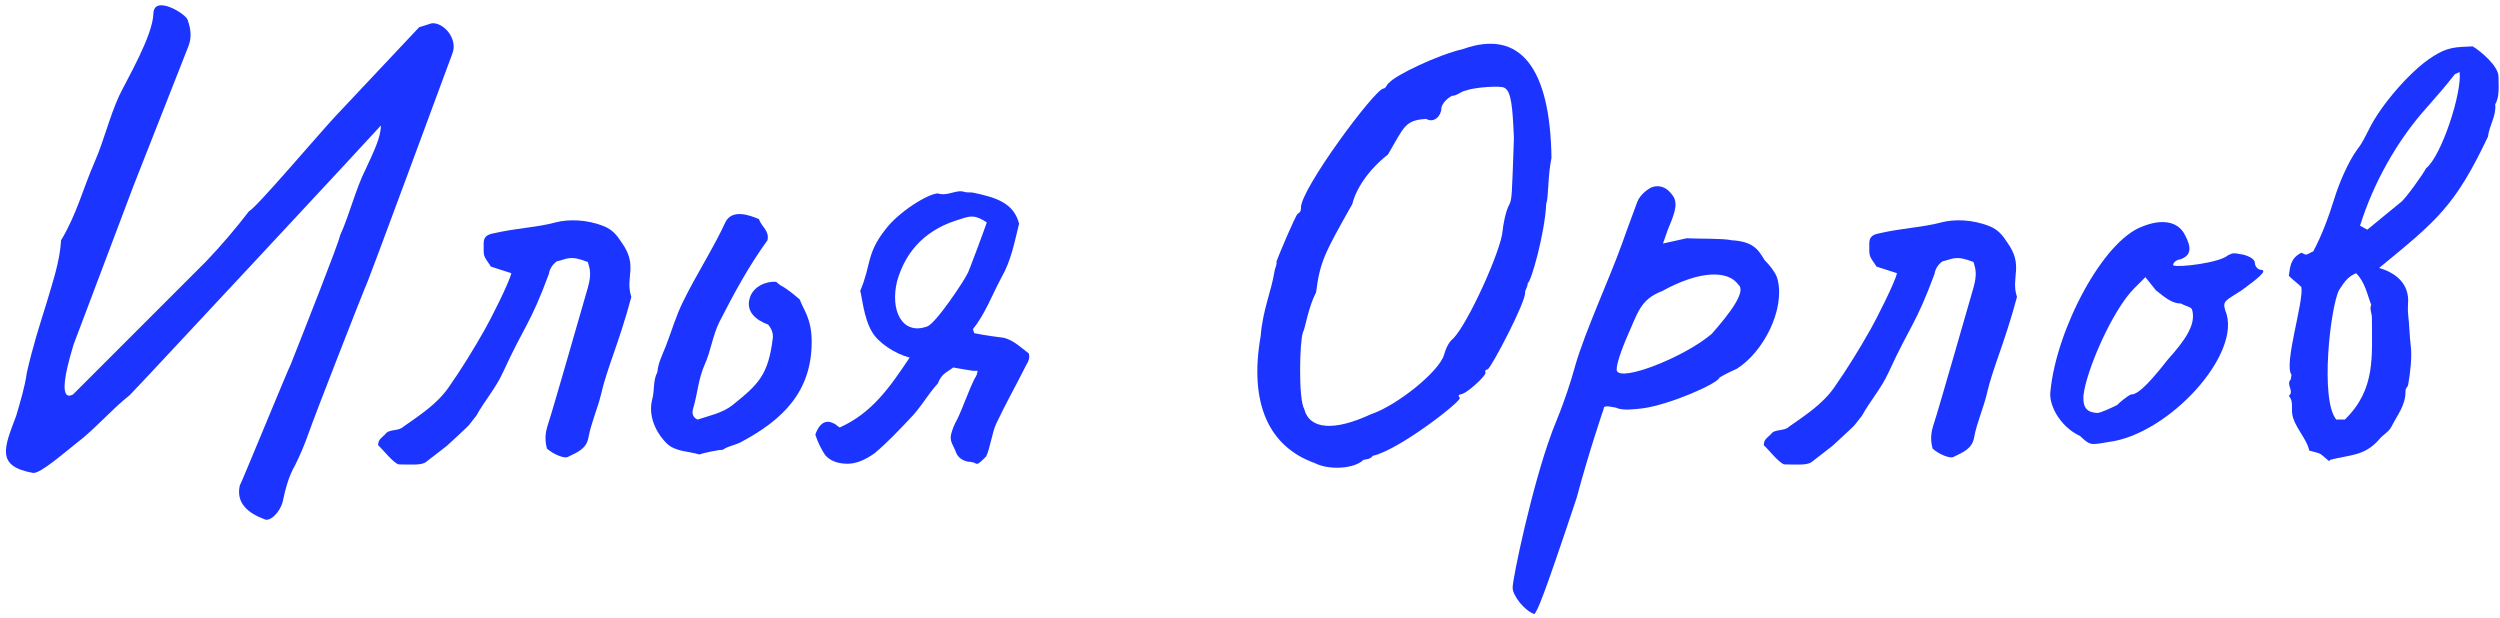
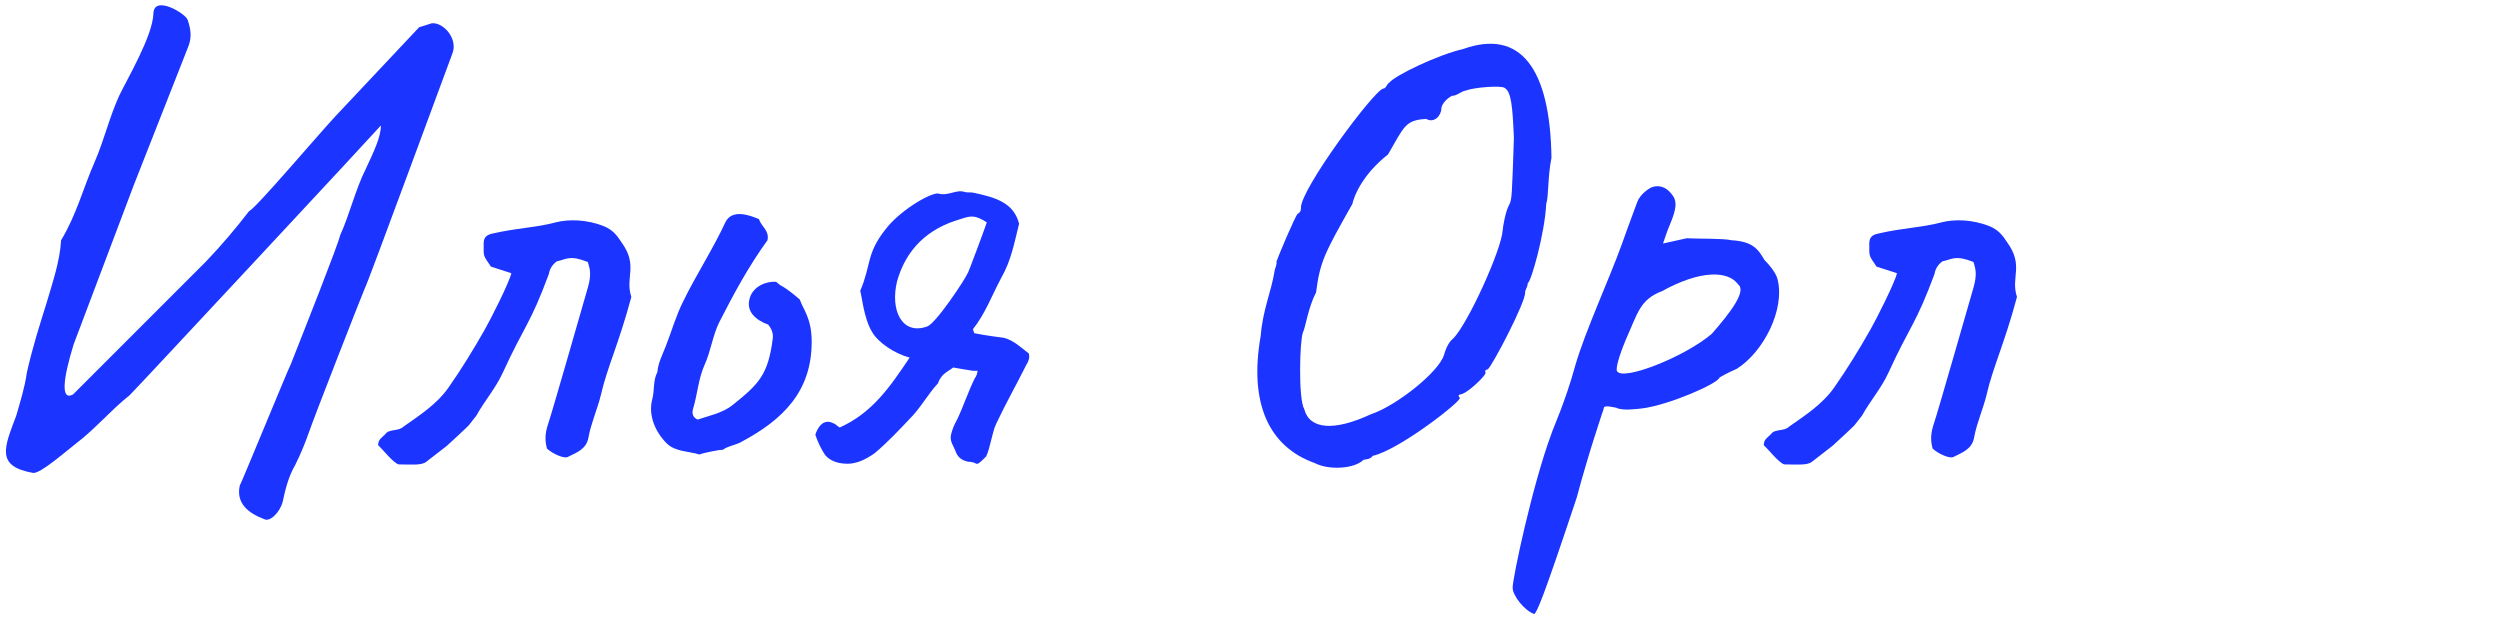
<svg xmlns="http://www.w3.org/2000/svg" width="364" height="90" viewBox="0 0 364 90" fill="none">
  <path d="M62.849 3.393L61.025 3.969L48.833 16.929C46.241 19.713 37.217 30.369 36.257 30.753C34.337 33.249 32.225 35.745 30.017 38.049L10.625 57.441C8.801 58.401 9.185 55.137 10.721 50.145L19.457 27.009L27.425 6.753C28.001 5.313 27.713 4.065 27.329 2.913C27.137 2.049 22.433 -0.831 22.337 1.953C22.241 5.217 18.593 11.361 17.345 13.953C15.905 17.121 15.137 20.481 13.793 23.553C12.065 27.489 11.201 31.137 8.897 34.977C8.705 38.145 7.649 41.121 6.785 44.097C5.825 47.169 4.769 50.433 3.905 54.273C3.617 56.385 2.945 58.497 2.369 60.513C0.641 65.121 -0.703 67.905 4.865 68.865C6.017 68.865 9.377 65.889 11.105 64.545C13.889 62.433 16.097 59.745 18.881 57.537C18.977 57.537 55.361 18.465 55.457 18.273C55.457 20.001 54.401 22.113 53.249 24.609C51.713 27.681 50.945 31.137 49.505 34.305C49.409 35.169 44.129 48.513 42.305 53.121C42.209 53.121 35.009 70.689 34.913 70.689C34.337 73.281 36.161 74.721 38.465 75.585C39.329 76.065 40.769 74.529 41.153 73.089C41.537 71.265 42.017 69.345 42.977 67.713C43.745 66.177 44.417 64.545 44.993 62.913C45.665 60.897 52.769 42.753 53.153 41.889C53.345 41.793 65.729 8.097 65.825 7.905C66.785 5.697 64.577 3.201 62.849 3.393Z" fill="#1C34FF" />
  <path d="M58.035 67.617C59.667 67.617 61.395 67.809 62.067 67.233L65.043 64.929C64.947 65.025 68.403 61.857 68.307 61.857L69.363 60.513C70.515 58.401 72.147 56.577 73.203 54.273C76.467 47.169 77.139 47.361 79.923 39.873C80.019 39.201 80.403 38.529 81.075 38.049C82.515 37.761 82.899 37.089 85.587 38.145C85.875 39.105 86.163 39.873 85.587 41.889C84.723 44.865 80.499 59.649 79.827 61.665C79.443 62.817 79.251 63.873 79.635 65.313C80.595 66.177 82.131 66.753 82.611 66.561C83.955 65.889 85.395 65.409 85.683 63.681C86.067 61.569 87.027 59.457 87.507 57.441C88.371 53.601 90.099 50.049 91.923 43.233C90.963 40.353 92.979 38.721 90.483 35.265C89.811 34.209 89.139 33.441 87.987 32.961C85.395 31.905 82.707 31.905 80.883 32.385C78.003 33.153 75.411 33.153 71.667 34.017C70.803 34.209 70.419 34.593 70.419 35.457C70.419 37.473 70.323 37.089 71.475 38.817L74.451 39.777C74.163 41.121 71.379 46.593 70.611 47.937C68.979 50.817 67.155 53.793 65.331 56.385C63.603 58.881 61.011 60.513 58.707 62.145C58.035 62.817 56.595 62.433 56.115 63.201C55.539 63.777 55.059 63.969 55.059 64.833C55.731 65.409 57.171 67.329 58.035 67.617Z" fill="#1C34FF" />
  <path d="M101.861 66.177C102.149 65.985 105.029 65.409 105.221 65.505C105.989 64.929 107.045 64.833 107.909 64.353C114.053 61.089 118.181 56.961 118.181 49.761C118.181 46.305 116.933 45.057 116.453 43.617C115.685 42.945 114.533 41.985 113.573 41.505L112.997 41.025C111.557 40.929 109.637 41.697 109.157 43.425C108.581 45.345 110.021 46.593 111.845 47.265C112.325 47.841 112.613 48.513 112.517 49.281C111.845 54.561 110.501 55.905 106.661 58.977C105.221 60.129 103.301 60.513 101.573 61.089C100.901 60.801 100.709 60.225 100.901 59.553C101.573 57.345 101.669 55.137 102.629 53.025C103.493 51.105 103.781 48.801 104.741 46.881C106.853 42.753 108.965 38.817 111.749 34.977C112.037 33.537 110.885 33.057 110.501 31.905C109.157 31.329 106.565 30.369 105.605 32.385C103.781 36.321 101.381 39.969 99.461 43.905C98.405 46.017 97.829 48.129 96.965 50.337C96.485 51.585 95.813 52.833 95.717 54.177C95.045 55.425 95.333 56.865 94.949 58.209C94.373 60.513 95.429 62.913 97.061 64.545C98.309 65.793 100.325 65.697 101.861 66.177Z" fill="#1C34FF" />
  <path d="M123.418 67.521C124.666 67.521 126.01 66.945 127.354 65.985C129.274 64.353 130.81 62.721 132.442 60.993C134.074 59.361 135.13 57.345 136.57 55.809C137.05 54.369 138.106 54.081 138.778 53.505C139.93 53.697 140.89 53.889 141.658 53.985H142.33C142.33 54.273 142.138 54.849 141.946 55.041C140.986 56.961 140.314 59.073 139.354 61.089C138.97 61.761 138.682 62.433 138.49 63.201C138.202 64.257 138.874 64.929 139.162 65.793C139.45 66.561 140.026 67.041 140.986 67.233C142.618 67.233 141.754 68.289 143.578 66.465C144.154 65.313 144.442 63.009 145.018 61.761C146.362 58.881 147.994 56.001 149.434 53.121C149.818 52.545 149.914 52.065 149.818 51.489C148.57 50.529 147.61 49.569 146.17 49.185C146.074 49.185 143.194 48.801 141.85 48.513L141.658 47.937C143.482 45.633 144.442 42.945 145.786 40.449C147.226 37.953 147.706 35.265 148.378 32.577C147.61 29.505 144.922 28.737 141.754 28.065C141.466 27.969 140.986 28.065 140.506 27.969C139.258 27.489 138.01 28.641 136.57 28.161C135.226 28.161 130.906 30.753 128.89 33.441C126.106 36.993 126.874 38.529 125.242 42.369C125.434 42.657 125.722 46.305 126.97 48.321C127.834 49.857 130.234 51.489 132.442 52.065C129.562 56.385 126.97 60.129 122.266 62.241C121.882 62.049 121.594 61.665 121.402 61.665C119.866 60.801 119.002 62.337 118.714 63.297C119.098 64.449 119.578 65.409 120.154 66.273C120.826 67.041 121.882 67.521 123.418 67.521ZM134.938 47.553C131.386 48.801 129.562 45.249 130.618 40.929C131.962 36.225 135.13 33.249 139.834 31.905C141.274 31.425 141.946 31.233 143.674 32.385C143.578 32.769 140.794 40.257 140.89 39.777C140.602 40.545 136.186 47.265 134.938 47.553Z" fill="#1C34FF" />
  <path d="M191.431 67.425C193.447 68.481 197.191 68.289 198.535 66.945C199.111 66.849 199.495 66.849 199.879 66.369C203.719 65.505 212.839 58.401 212.551 57.921C212.167 57.537 212.551 57.441 212.551 57.441C213.511 57.441 216.391 54.657 216.295 54.273C216.103 53.793 216.583 53.793 216.583 53.793C217.063 53.697 222.247 43.809 222.055 42.561C222.055 42.177 222.439 41.793 222.439 41.217C222.919 41.121 224.935 33.921 225.127 29.697C225.511 28.545 225.319 25.857 225.895 22.977C225.703 9.921 221.383 4.161 213.031 7.137C209.287 8.001 203.143 10.977 202.279 12.033C201.991 12.129 201.799 12.897 201.415 12.897C200.167 12.993 189.319 27.585 189.415 30.273C189.415 30.273 189.511 30.849 188.935 31.137C188.551 31.521 186.247 36.993 185.863 38.049C185.959 38.529 185.575 39.201 185.575 39.489C185.095 42.465 183.847 45.153 183.559 48.897C181.831 58.689 184.711 65.025 191.431 67.425ZM199.591 60.321C194.215 62.817 190.663 62.529 189.895 59.553C189.031 58.113 189.223 49.665 189.703 48.417C190.087 47.649 190.471 44.769 191.623 42.561C192.199 38.145 192.775 36.993 196.903 29.697C197.191 28.353 198.535 25.281 202.087 22.497C204.487 18.369 204.583 17.505 207.655 17.313C208.807 17.985 209.863 16.833 209.863 15.777C209.863 15.393 210.343 14.529 211.399 13.953C212.167 13.953 212.743 13.281 213.415 13.185C214.663 12.705 218.599 12.417 219.079 12.801C220.039 13.377 220.231 15.489 220.423 20.097C220.135 28.641 220.135 29.025 219.751 29.793C219.175 30.753 218.791 33.249 218.791 33.537C218.599 36.417 213.703 47.169 211.591 49.281C211.111 49.665 210.631 50.337 210.247 51.681C209.479 54.177 203.335 59.073 199.591 60.321Z" fill="#1C34FF" />
  <path d="M223.408 89.409C223.888 88.833 224.56 87.489 229.552 72.513C231.376 65.697 233.392 59.841 233.488 59.553C233.488 59.073 233.872 59.073 235.312 59.361C236.176 59.841 238.288 59.553 239.152 59.457C242.896 58.977 250.096 55.905 250.384 54.945C250.384 54.945 251.536 54.273 252.88 53.697C256.816 51.201 259.888 45.057 258.832 40.737C258.64 39.777 257.584 38.529 256.912 37.857C255.952 36.225 255.184 35.169 252.112 34.977C250.864 34.689 247.216 34.785 245.584 34.689L242.128 35.457L242.8 33.537C243.76 31.233 244.336 29.793 243.664 28.641C242.8 27.297 241.744 26.913 240.688 27.201C240.016 27.393 238.768 28.353 238.384 29.409C238.192 29.985 237.328 32.193 236.176 35.457C234.352 40.545 230.8 48.225 229.36 53.217C227.92 58.497 226.096 62.433 225.904 63.105C223.12 70.593 220.24 84.129 220.24 85.569C220.24 86.721 221.968 88.929 223.408 89.409ZM235.408 53.985C235.312 53.505 235.6 52.161 236.752 49.377C238.48 45.537 238.768 43.617 242.032 42.369C247.6 39.297 251.632 39.393 253.072 41.409C254.32 42.369 252.016 45.441 249.232 48.609C245.296 51.969 236.08 55.617 235.408 53.985Z" fill="#1C34FF" />
  <path d="M259.785 67.617C261.417 67.617 263.145 67.809 263.817 67.233L266.793 64.929C266.697 65.025 270.153 61.857 270.057 61.857L271.113 60.513C272.265 58.401 273.897 56.577 274.953 54.273C278.217 47.169 278.889 47.361 281.673 39.873C281.769 39.201 282.153 38.529 282.825 38.049C284.265 37.761 284.649 37.089 287.337 38.145C287.625 39.105 287.913 39.873 287.337 41.889C286.473 44.865 282.249 59.649 281.577 61.665C281.193 62.817 281.001 63.873 281.385 65.313C282.345 66.177 283.881 66.753 284.361 66.561C285.705 65.889 287.145 65.409 287.433 63.681C287.817 61.569 288.777 59.457 289.257 57.441C290.121 53.601 291.849 50.049 293.673 43.233C292.713 40.353 294.729 38.721 292.233 35.265C291.561 34.209 290.889 33.441 289.737 32.961C287.145 31.905 284.457 31.905 282.633 32.385C279.753 33.153 277.161 33.153 273.417 34.017C272.553 34.209 272.169 34.593 272.169 35.457C272.169 37.473 272.073 37.089 273.225 38.817L276.201 39.777C275.913 41.121 273.129 46.593 272.361 47.937C270.729 50.817 268.905 53.793 267.081 56.385C265.353 58.881 262.761 60.513 260.457 62.145C259.785 62.817 258.345 62.433 257.865 63.201C257.289 63.777 256.809 63.969 256.809 64.833C257.481 65.409 258.921 67.329 259.785 67.617Z" fill="#1C34FF" />
-   <path d="M306.993 64.353C315.729 63.297 326.673 51.393 323.985 45.153C323.601 43.809 323.985 43.809 326.385 42.273C328.881 40.449 330.129 39.393 329.265 39.297C328.785 39.297 328.305 38.817 328.305 38.241C328.305 37.857 327.729 37.377 326.673 37.089C325.137 36.801 325.137 36.801 324.369 37.185C323.217 38.241 317.169 39.009 316.401 38.625C316.401 38.145 317.073 37.761 317.457 37.761C319.089 37.185 319.089 36.033 318.129 34.209C317.073 32.097 314.577 31.905 311.985 32.961C306.225 34.977 299.409 47.937 298.545 56.961C298.257 58.785 299.793 62.049 302.865 63.489C304.305 64.833 304.305 64.833 306.993 64.353ZM305.361 60.129C304.017 60.033 303.249 59.553 303.345 57.633C303.729 53.985 307.569 45.153 310.737 41.985L312.369 40.353L313.905 42.273C315.345 43.425 316.305 44.193 317.553 44.193C318.417 44.673 319.089 44.673 319.185 45.153C319.761 47.265 318.129 49.569 315.633 52.353C312.177 56.769 311.025 57.441 310.257 57.441C309.777 57.633 308.721 58.497 308.241 58.977C307.473 59.361 305.841 60.129 305.361 60.129Z" fill="#1C34FF" />
-   <path d="M339.109 67.137L339.301 66.945C342.181 66.177 344.293 66.465 346.501 63.873C346.981 63.297 347.749 62.913 348.133 62.241C349.093 60.321 350.245 59.073 350.245 56.961C350.245 56.385 350.533 56.481 350.629 56.001C350.917 54.465 351.205 51.969 351.013 50.433C350.821 48.897 350.821 47.457 350.629 45.825C350.533 45.057 350.629 44.289 350.629 43.617C350.533 41.025 348.613 39.681 346.405 39.009C354.949 32.001 357.445 29.985 362.245 19.905C362.437 18.273 363.493 16.833 363.301 15.201C363.973 14.049 363.781 12.417 363.781 11.169C363.781 9.633 361.285 7.521 360.037 6.753C357.541 6.849 356.389 6.849 354.277 8.193C351.013 10.209 346.597 15.393 344.965 18.753C344.389 19.809 344.005 20.769 343.237 21.729C341.893 23.553 340.549 26.721 339.877 28.929C339.109 31.425 338.053 34.305 336.805 36.609C336.517 36.705 336.133 36.993 335.749 37.089L335.077 36.801C333.541 37.569 333.445 38.721 333.253 40.161C333.829 40.737 334.501 41.217 335.077 41.793C335.461 43.905 332.485 53.025 333.637 54.561L333.541 55.233C332.773 56.001 334.117 56.961 333.253 57.633C333.925 58.401 333.637 59.265 333.733 60.129C333.925 62.049 335.845 63.777 336.229 65.601C338.245 66.177 337.477 65.793 339.109 67.137ZM343.621 32.865C345.541 26.721 348.997 20.481 353.317 15.681C354.757 14.049 356.101 12.513 357.445 10.785L358.117 10.497C358.501 13.377 355.525 22.689 353.221 24.513C352.933 25.185 350.053 29.217 349.477 29.505L344.677 33.441L343.621 32.865ZM340.165 61.089C337.765 58.209 339.301 44.769 340.549 42.273C341.509 40.737 341.989 40.257 343.045 39.777C344.389 41.121 344.677 42.945 345.253 44.385C344.965 44.961 345.349 45.633 345.349 46.209C345.349 51.969 345.925 56.673 341.413 61.089H340.165Z" fill="#1C34FF" />
</svg>